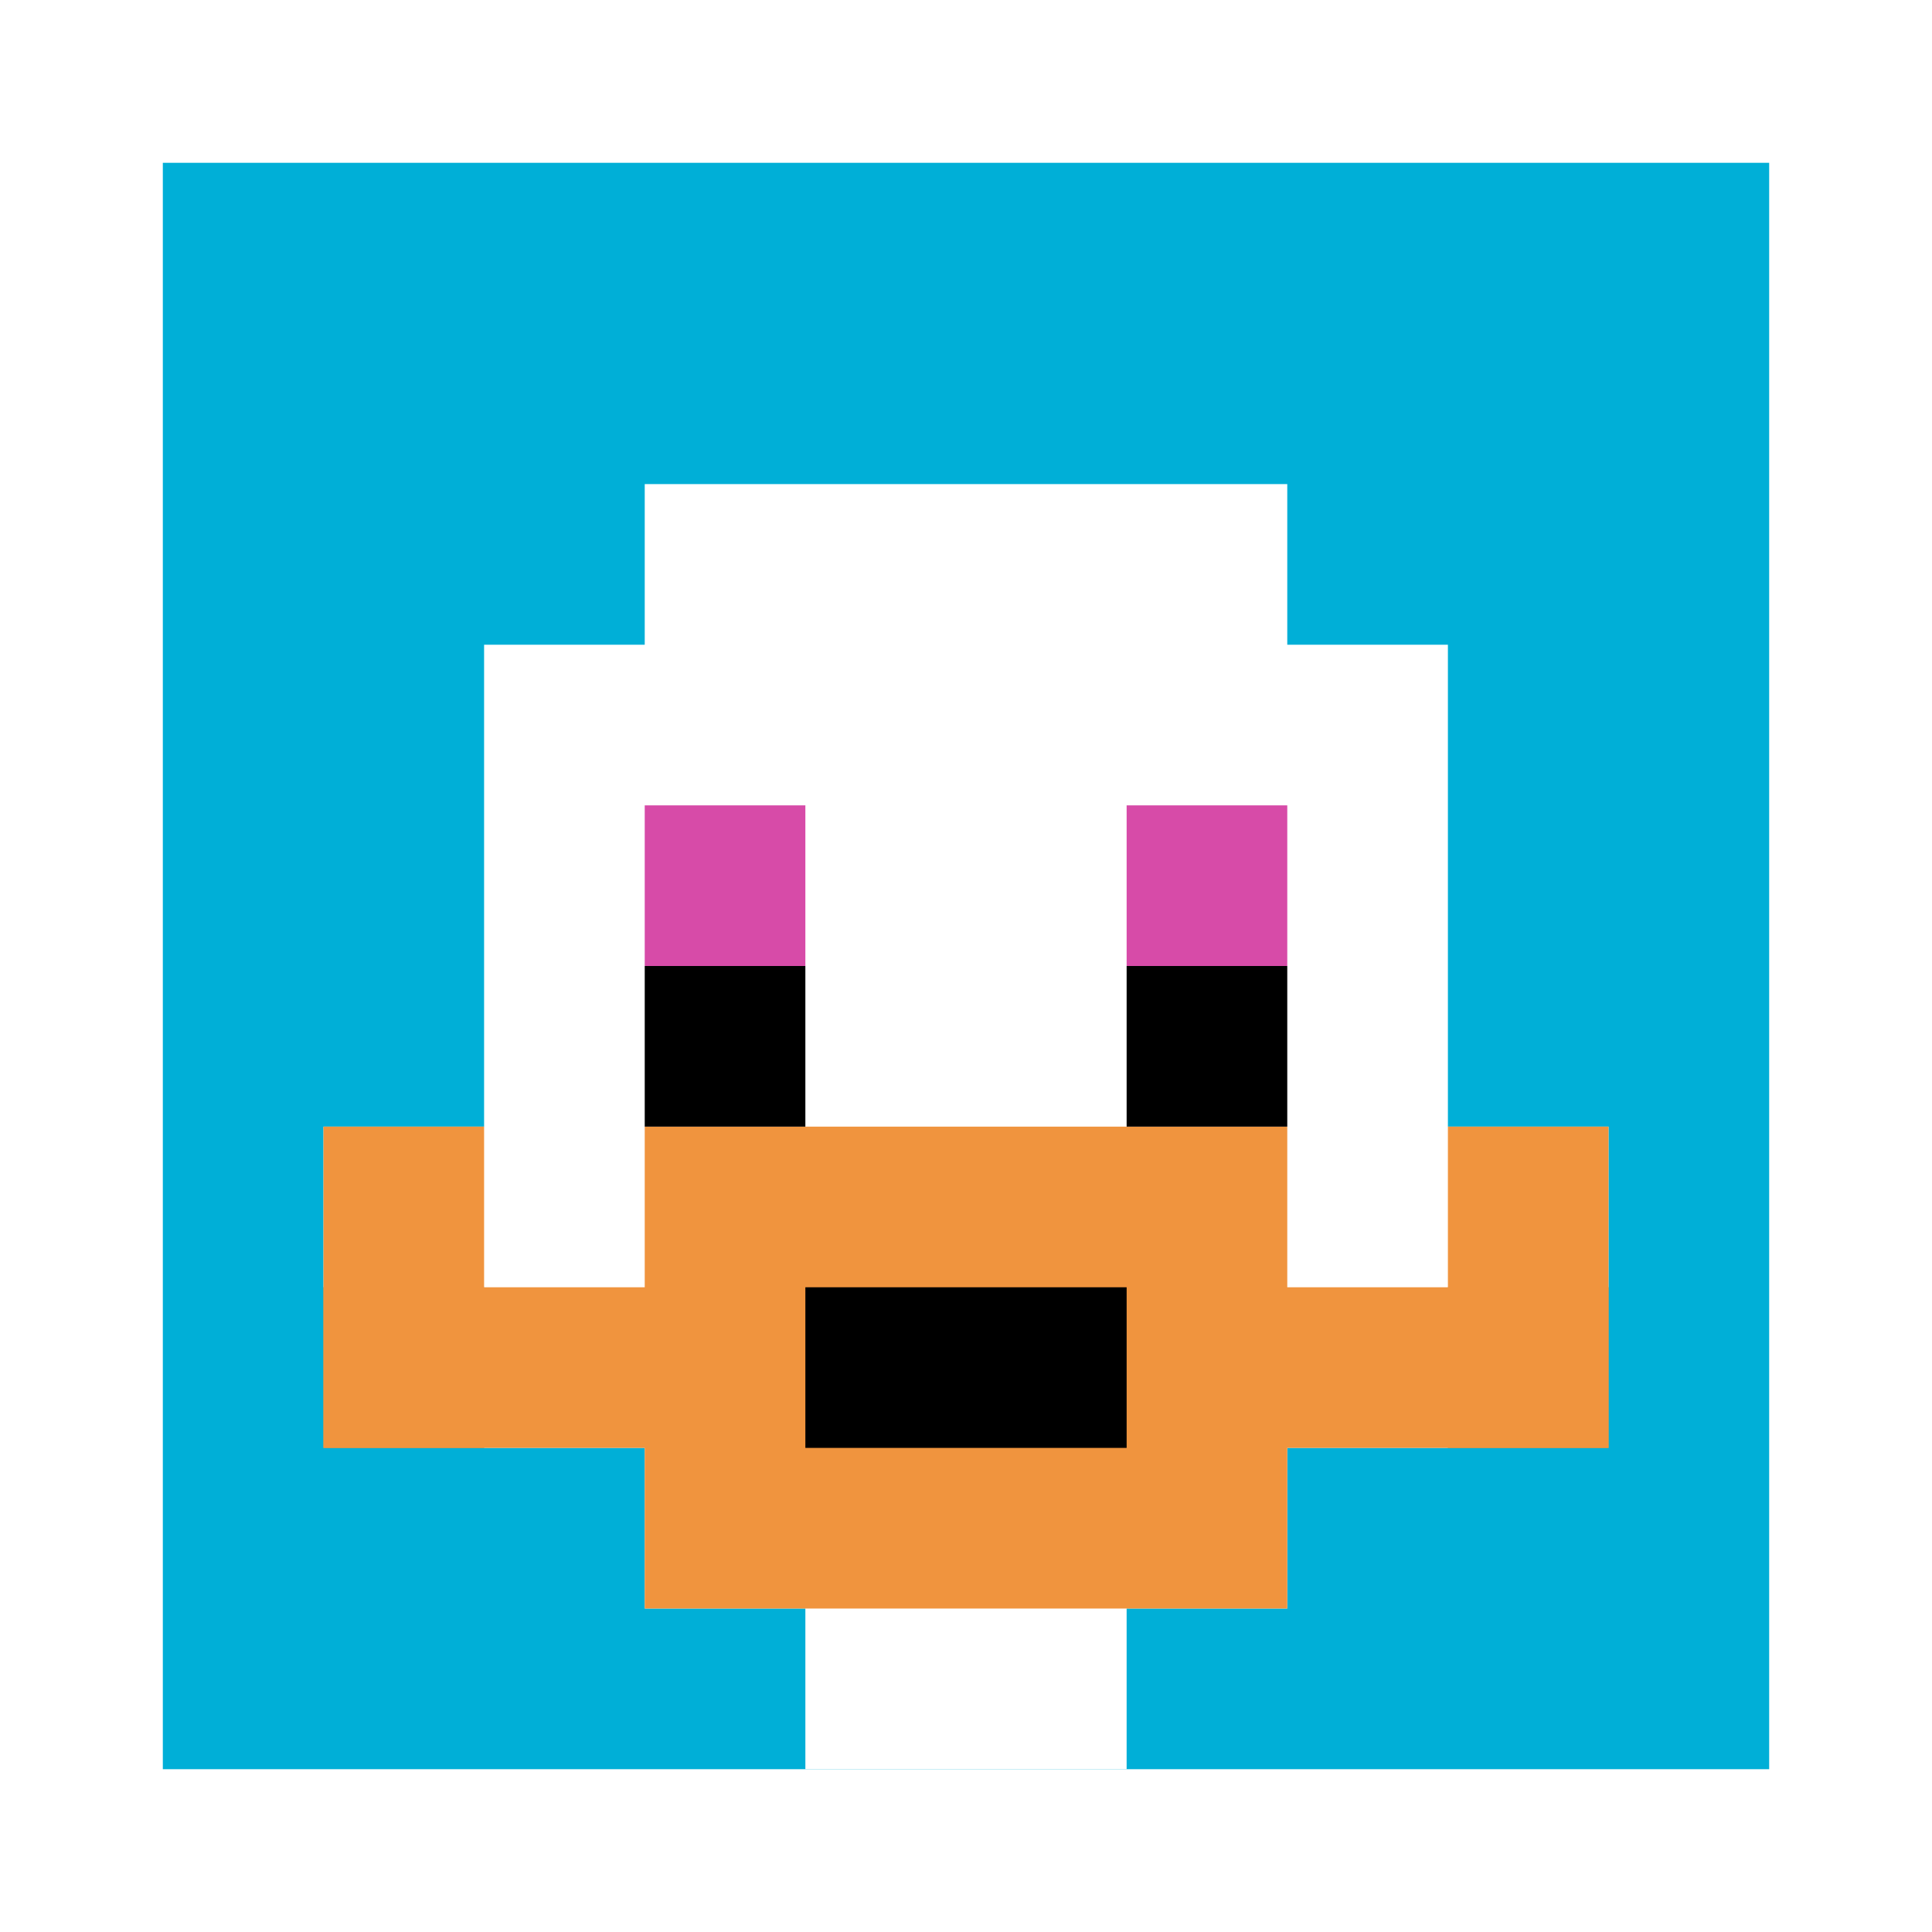
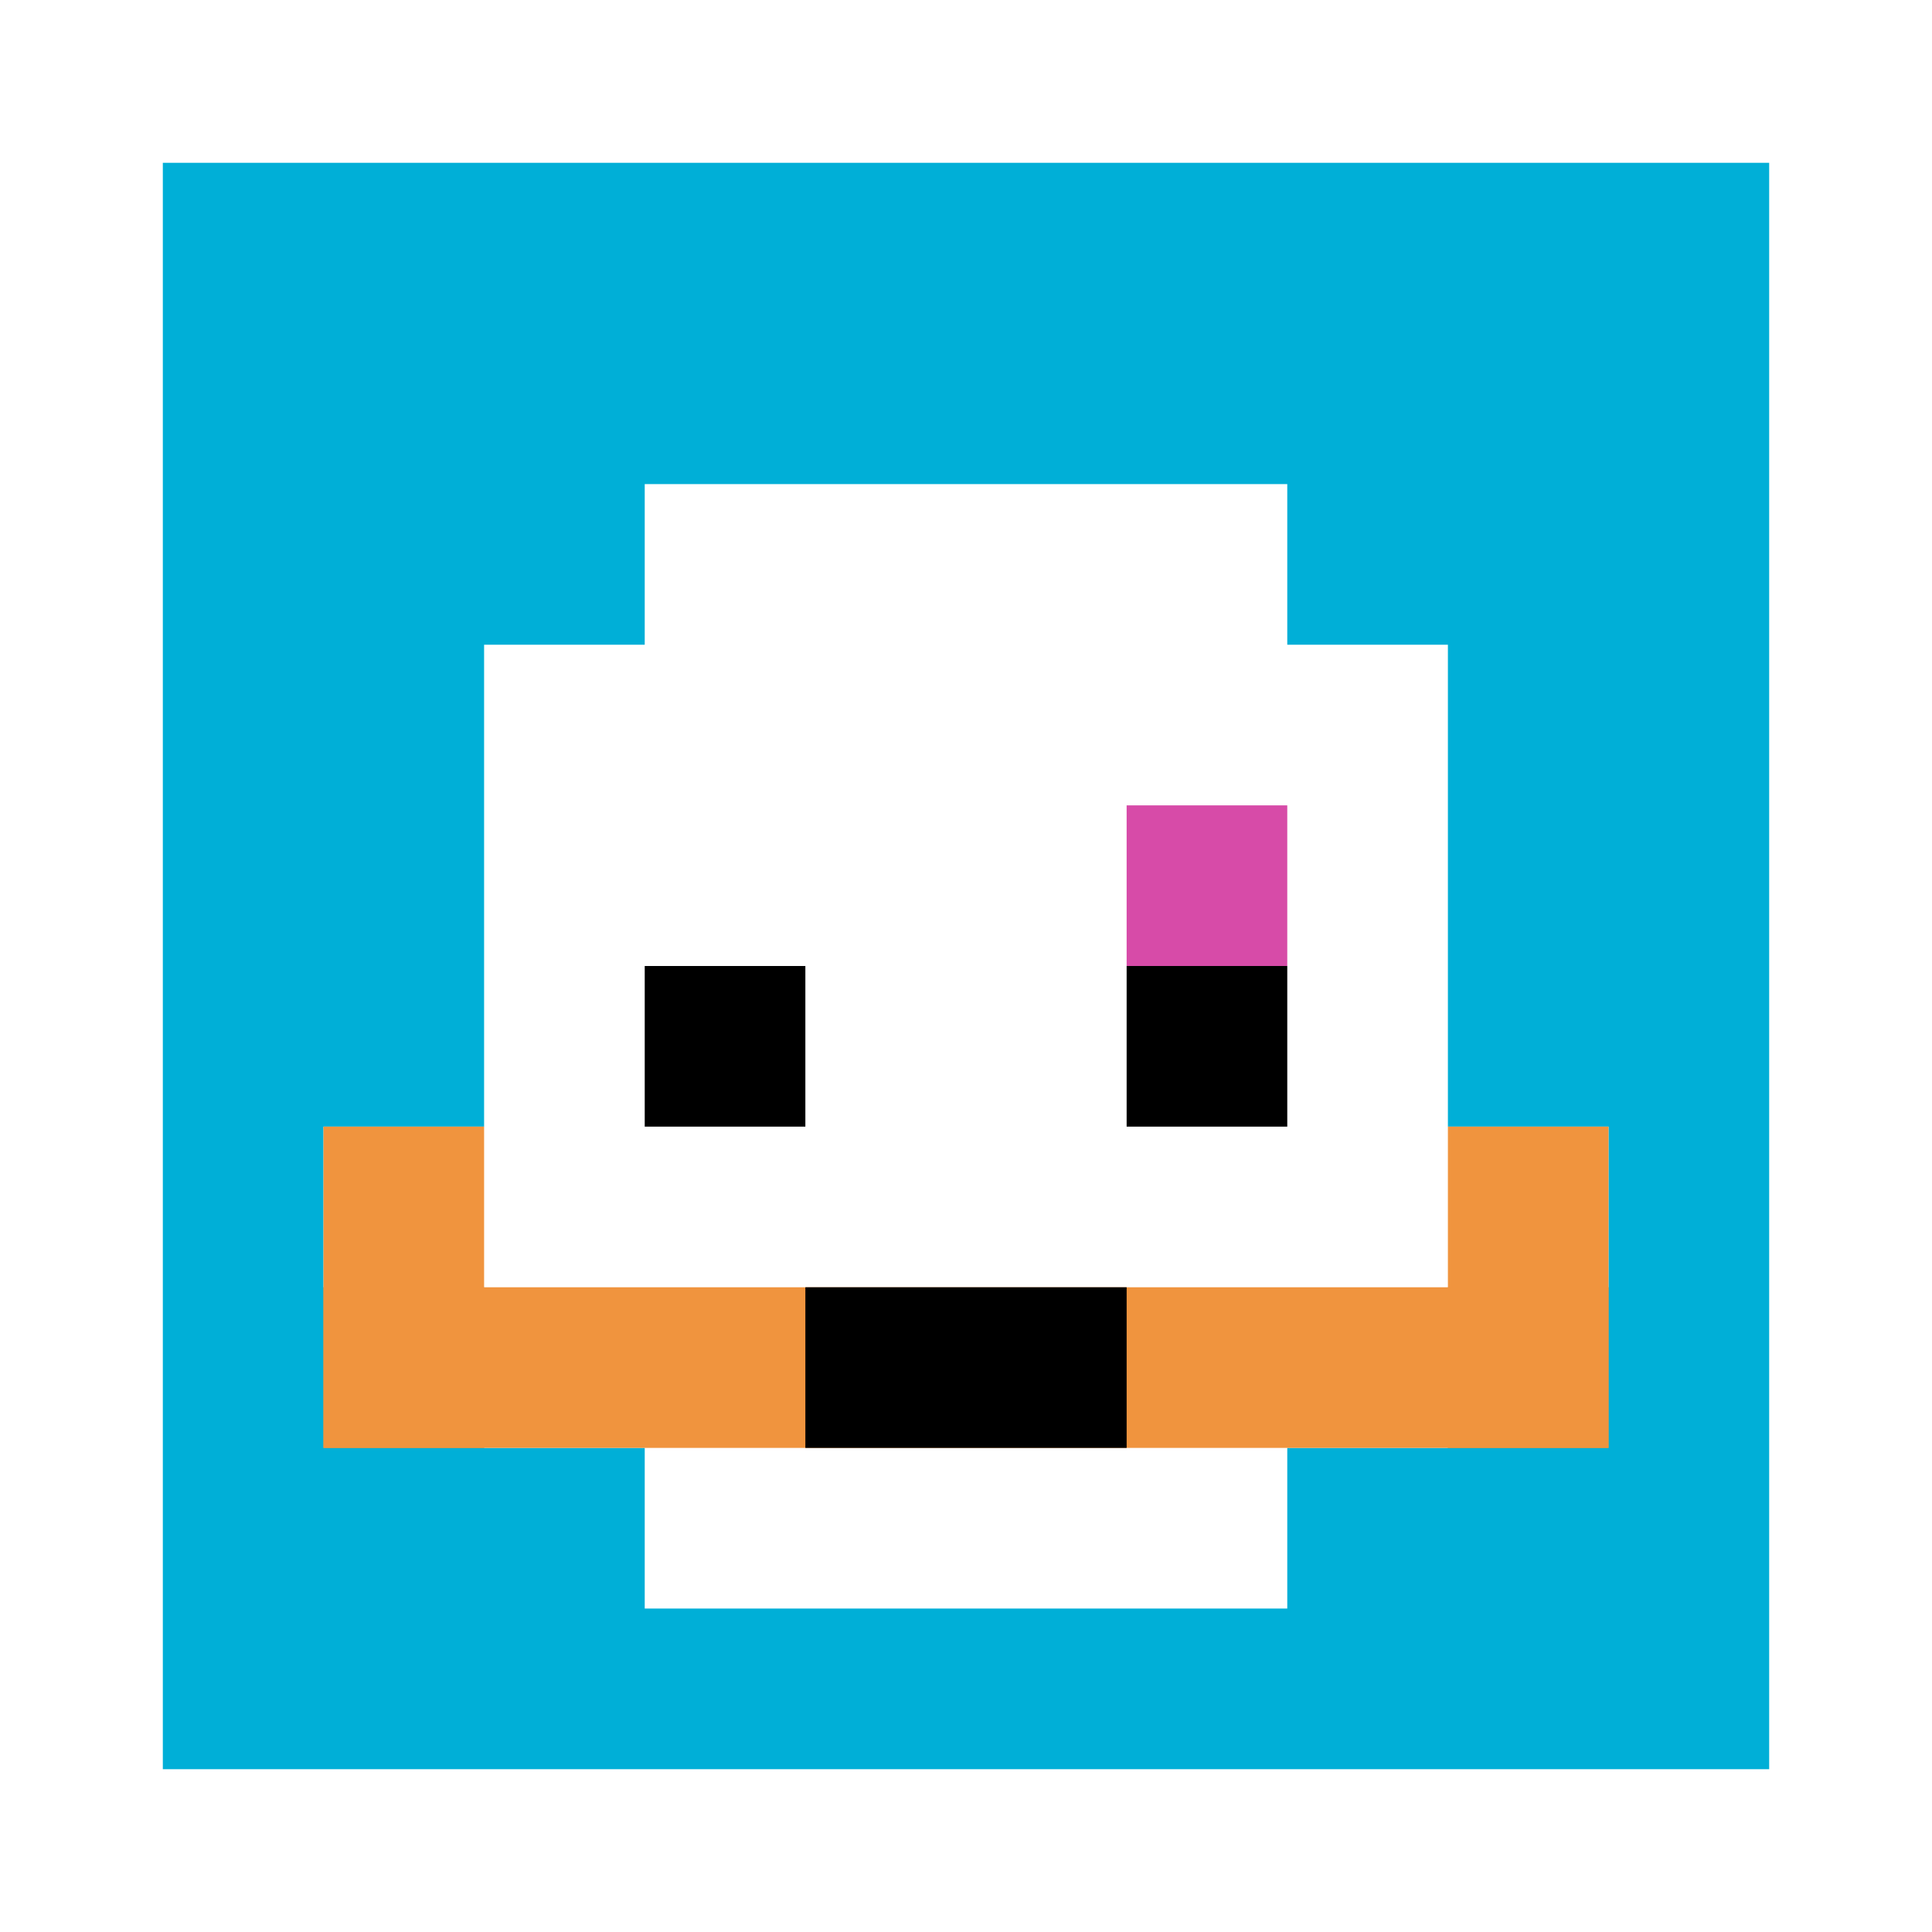
<svg xmlns="http://www.w3.org/2000/svg" width="617" height="617" version="1.1">
-   <rect width="100%" height="100%" fill="#fff" />
  <g>
    <g id="0-0">
      <path fill="#00AFD7" d="M52 52h513v513H52z" />
      <g>
        <path id="52-52-3-2-4-7" fill="#fff" d="M205.9 154.6h205.2v359.1H205.9z" />
        <path id="52-52-2-3-6-5" fill="#fff" d="M154.6 205.9h307.8v256.5H154.6z" />
-         <path id="52-52-4-8-2-2" fill="#fff" d="M257.2 462.4h102.6V565H257.2z" />
        <path id="52-52-1-6-8-1" fill="#fff" d="M103.3 359.8h410.4v51.3H103.3z" />
        <path id="52-52-1-7-8-1" fill="#F0943E" d="M103.3 411.1h410.4v51.3H103.3z" />
-         <path id="52-52-3-6-4-3" fill="#F0943E" d="M205.9 359.8h205.2v153.9H205.9z" />
        <path id="52-52-4-7-2-1" fill="#000" d="M257.2 411.1h102.6v51.3H257.2z" />
        <path id="52-52-1-6-1-2" fill="#F0943E" d="M103.3 359.8h51.3v102.6h-51.3z" />
        <path id="52-52-8-6-1-2" fill="#F0943E" d="M462.4 359.8h51.3v102.6h-51.3z" />
-         <path id="52-52-3-4-1-1" fill="#D74BA8" d="M205.9 257.2h51.3v51.3h-51.3z" />
        <path id="52-52-6-4-1-1" fill="#D74BA8" d="M359.8 257.2h51.3v51.3h-51.3z" />
        <path id="52-52-3-5-1-1" fill="#000" d="M205.9 308.5h51.3v51.3h-51.3z" />
        <path id="52-52-6-5-1-1" fill="#000" d="M359.8 308.5h51.3v51.3h-51.3z" />
      </g>
      <path fill="none" stroke="#fff" stroke-width="0" d="M52 52h513v513H52z" />
    </g>
  </g>
</svg>